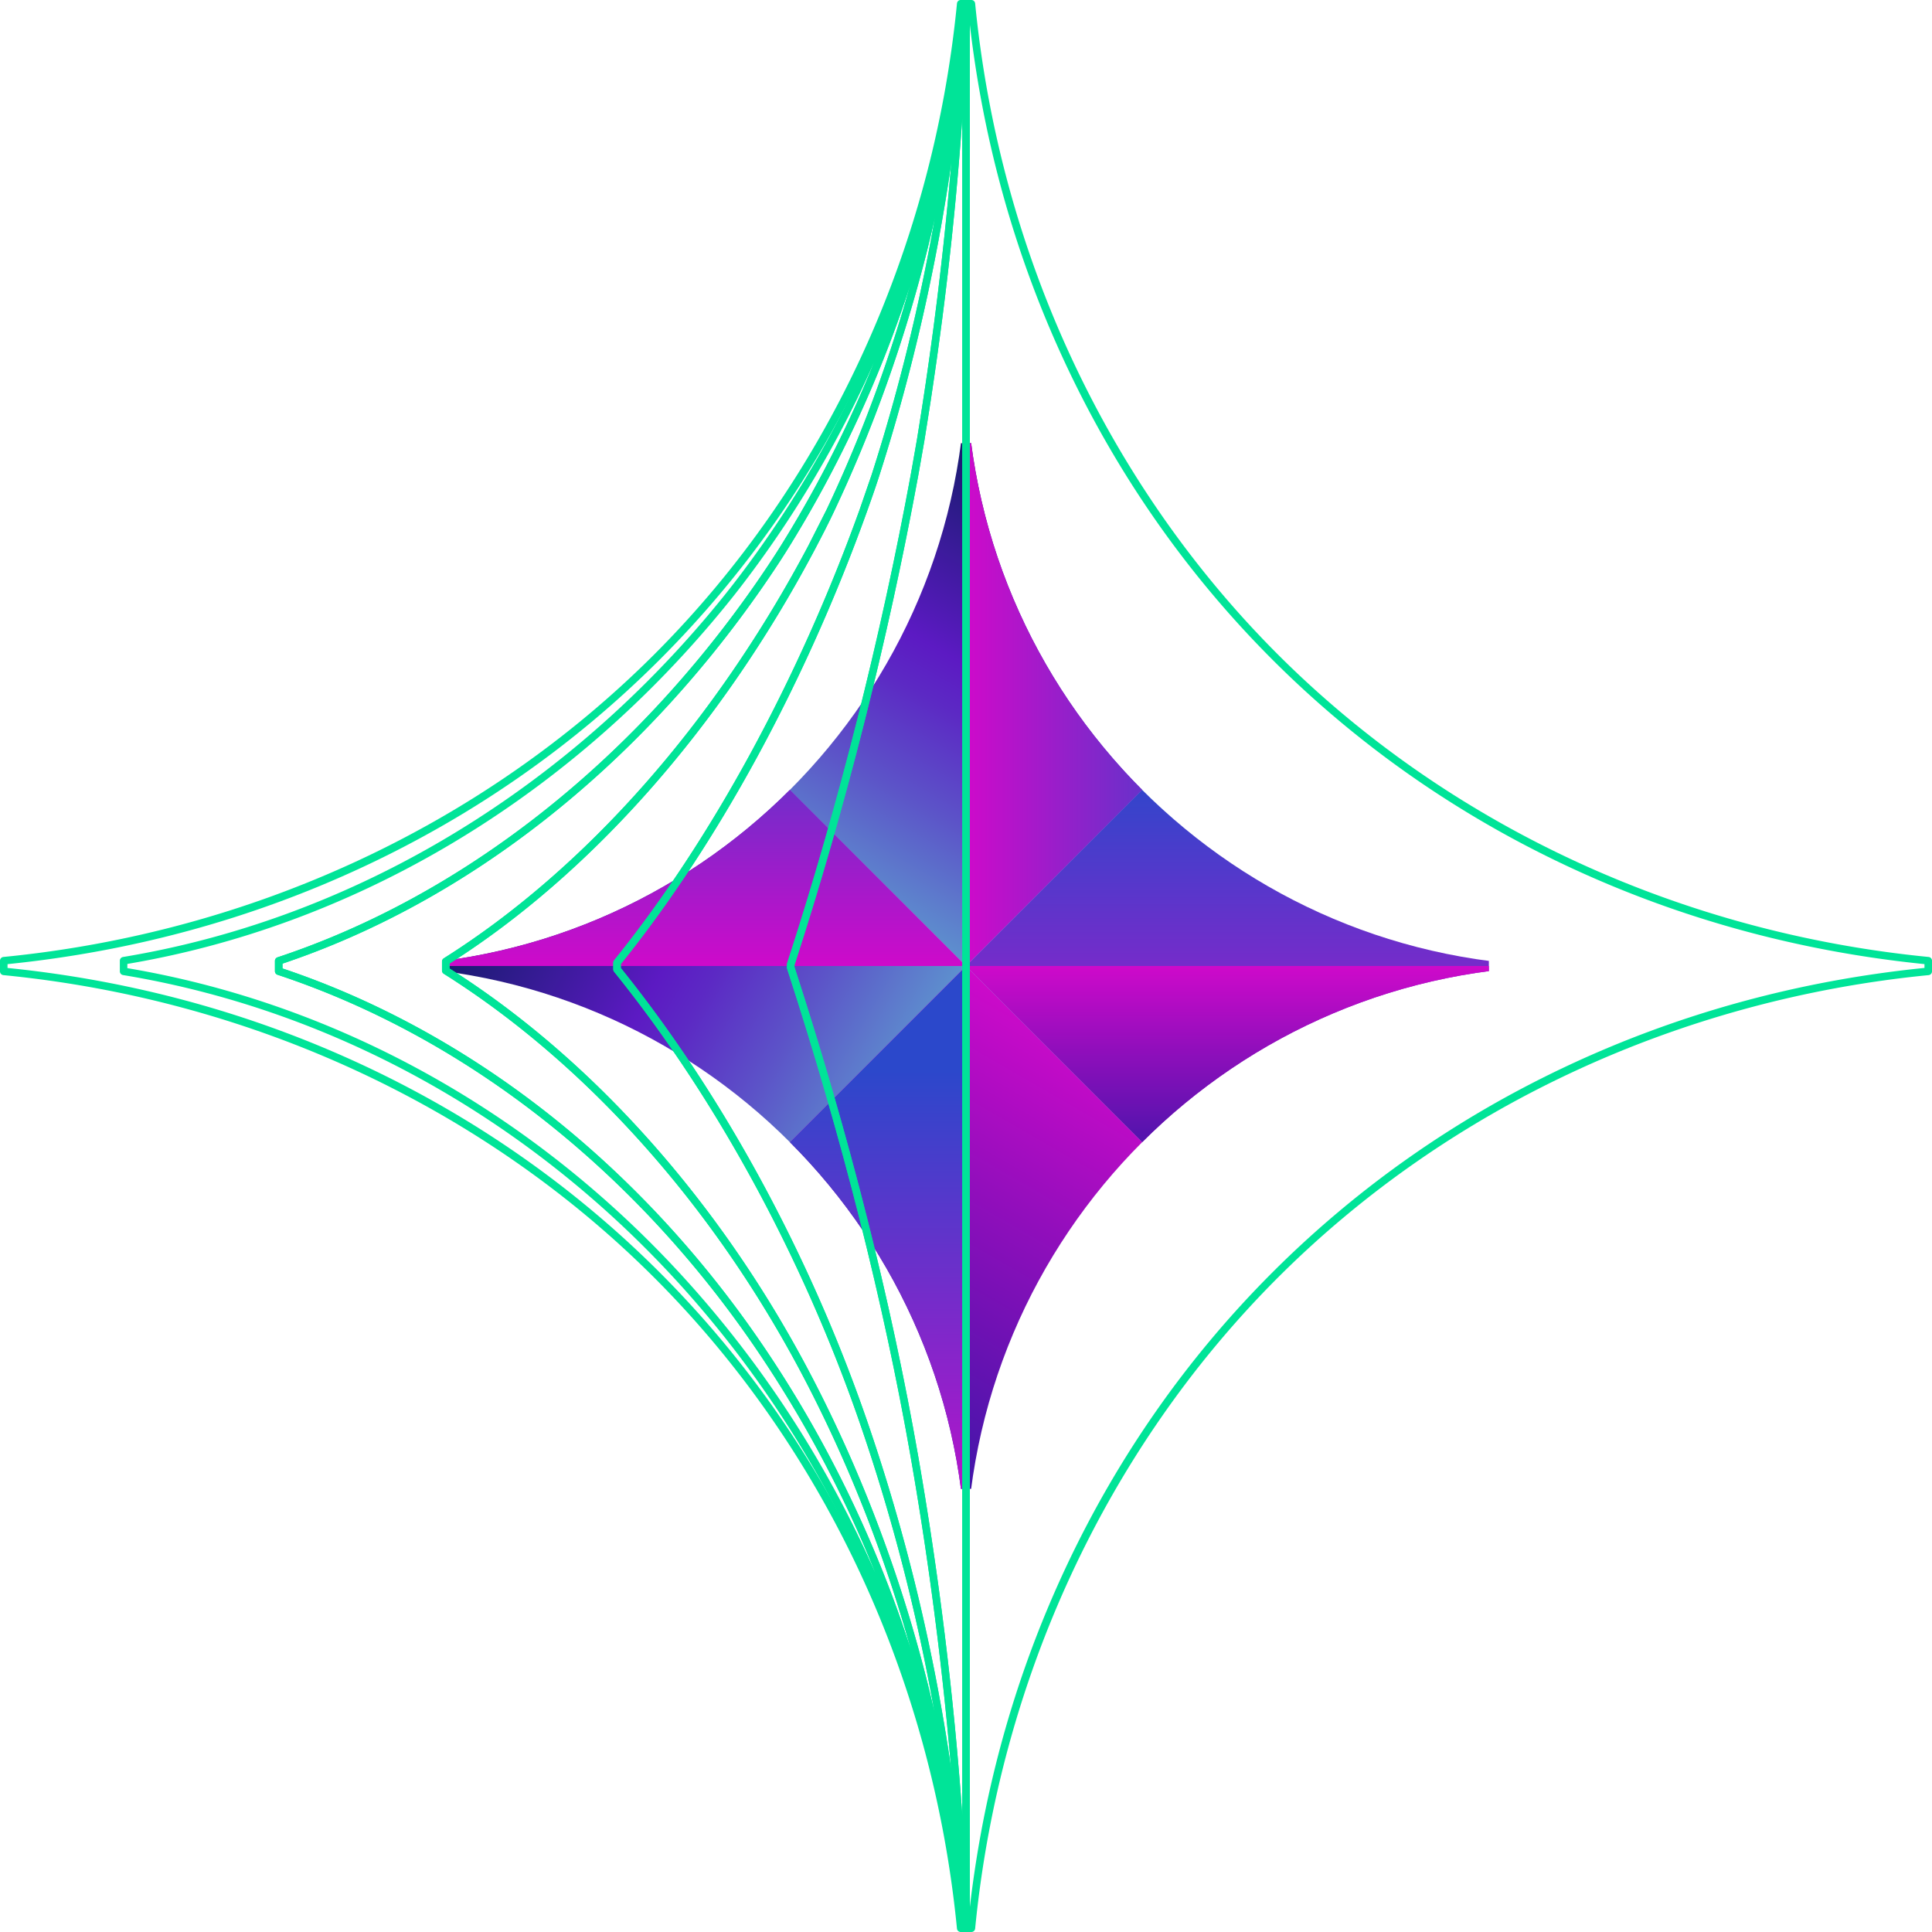
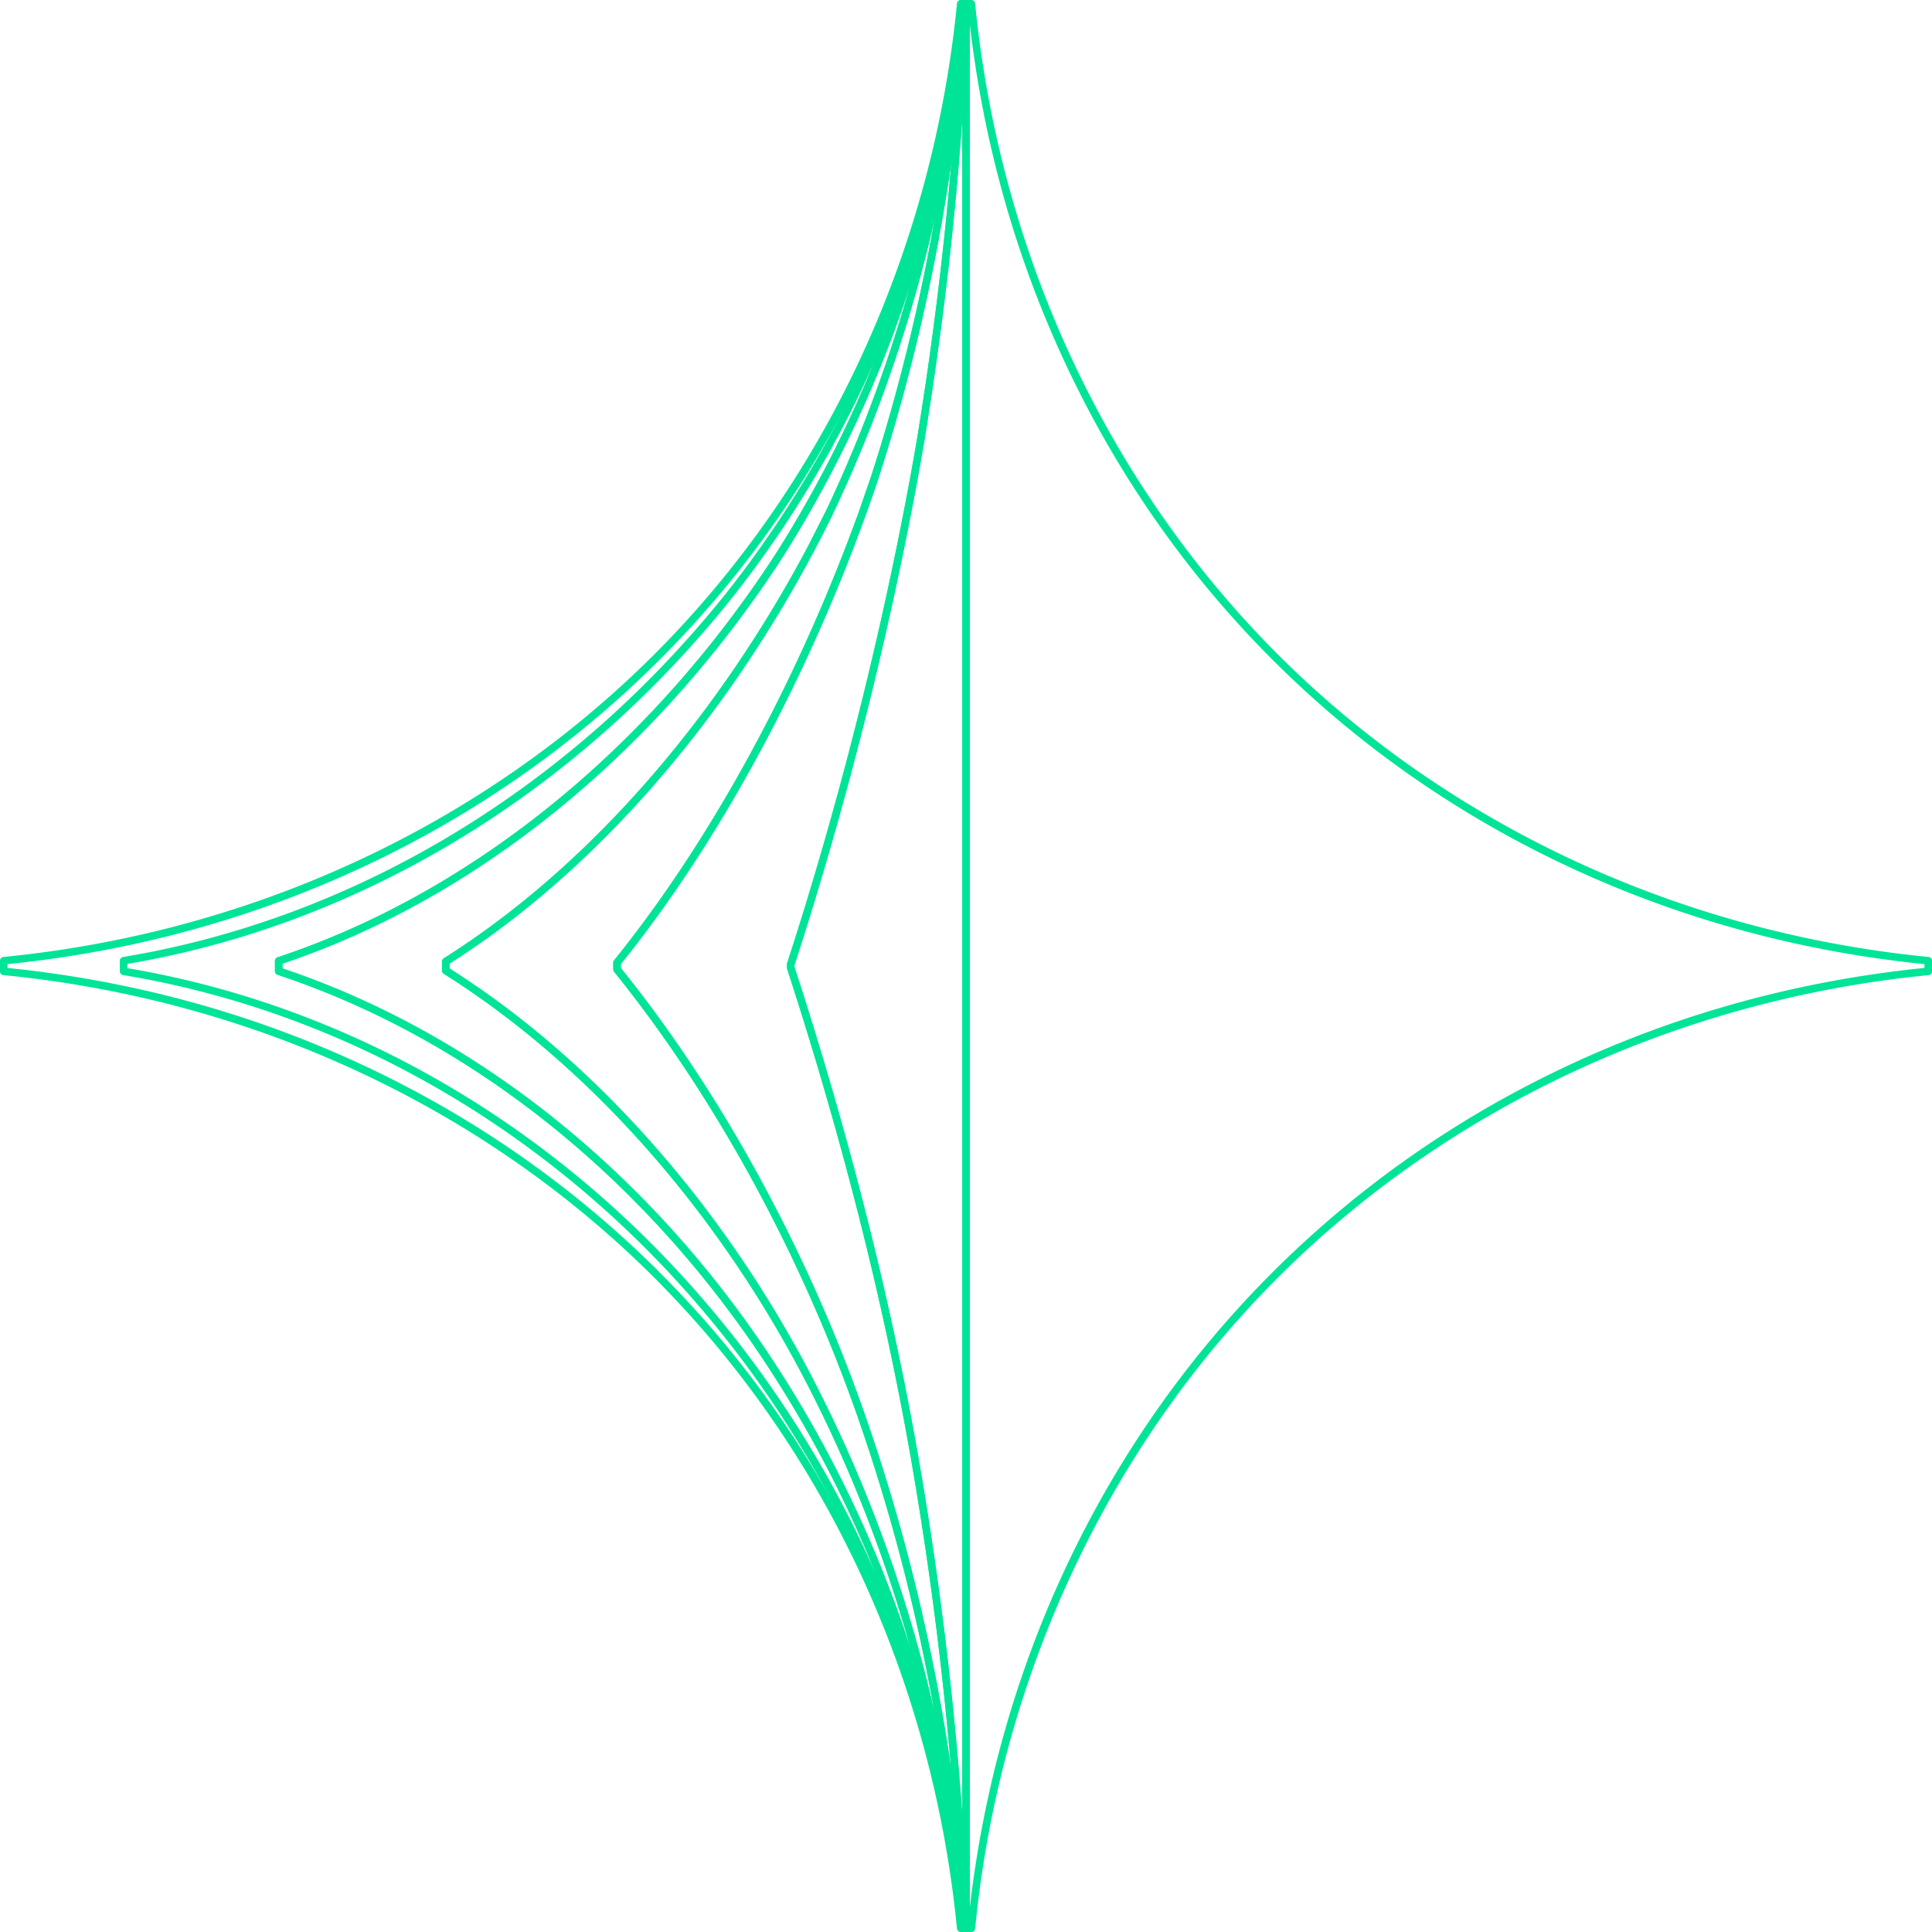
<svg xmlns="http://www.w3.org/2000/svg" viewBox="0 0 1099.12 1099.12">
  <defs>
    <clipPath id="A">
-       <path d="M891.72,549.57c-188.96,0-342.13,153.18-342.13,342.13,0-188.96-153.2-342.13-342.15-342.13,188.96,0,342.15-153.18,342.15-342.15,0,188.97,153.18,342.15,342.13,342.15Z" fill="none" />
-     </clipPath>
+       </clipPath>
    <clipPath id="B">
      <path d="M847.02 546.13v6.9c-76.43 10.58-145.17 44.72-197.22 96.77s-86.19 120.79-96.77 197.22h-6.9c-10.6-76.46-44.8-145.26-96.77-197.22-51.97-51.97-120.78-86.17-197.25-96.76v-6.9c76.47-10.6 145.28-44.8 197.25-96.77s86.18-120.79 96.77-197.26h6.9c10.6 76.47 44.8 145.29 96.76 197.26s120.76 86.16 197.22 96.76z" fill="none" />
    </clipPath>
    <linearGradient id="C" x1="618.12" y1="246.98" x2="469.97" y2="503.59" href="#L">
      <stop offset="0" stop-color="#001c51" />
      <stop offset=".45" stop-color="#521ab7" />
      <stop offset=".5" stop-color="#5c1ac3" />
      <stop offset=".59" stop-color="#5c29c4" />
      <stop offset=".77" stop-color="#5c53c8" />
      <stop offset="1" stop-color="#5d91ce" />
    </linearGradient>
    <linearGradient id="D" x1="711.48" y1="378.49" x2="549.59" y2="378.49" href="#L">
      <stop offset="0" stop-color="#2b48cb" />
      <stop offset=".63" stop-color="#9121ca" />
      <stop offset="1" stop-color="#ce0aca" />
    </linearGradient>
    <linearGradient id="E" x1="257.05" y1="463.64" x2="513.66" y2="611.79" href="#C" />
    <linearGradient id="F" x1="378.51" y1="371.58" x2="378.51" y2="549.56" href="#D" />
    <linearGradient id="G" x1="453.94" y1="836.48" x2="602.09" y2="579.88" href="#L">
      <stop offset="0" stop-color="#2d17a4" />
      <stop offset=".65" stop-color="#930ebc" />
      <stop offset="1" stop-color="#ce0aca" />
    </linearGradient>
    <linearGradient id="H" x1="473.14" y1="549.56" x2="473.14" y2="891.71" href="#L">
      <stop offset=".17" stop-color="#2b48cb" />
      <stop offset=".7" stop-color="#9121ca" />
      <stop offset="1" stop-color="#ce0aca" />
    </linearGradient>
    <linearGradient id="I" x1="720.66" y1="387.67" x2="720.66" y2="679.29" href="#H" />
    <linearGradient id="J" x1="720.66" y1="679.29" x2="720.66" y2="549.56" href="#G" />
    <clipPath id="K">
      <path d="M1096.98 546.56v6.05C952.66 566.74 822.49 628.3 725.4 725.39s-158.65 227.26-172.78 371.58h-6.05c-14.16-144.35-75.86-274.66-172.79-371.58-96.94-96.93-227.26-158.62-371.62-172.78v-6.05c144.36-14.16 274.69-75.85 371.62-172.78 96.94-96.93 158.64-227.27 172.79-371.63h6.05c14.16 144.37 75.85 274.7 172.78 371.63 96.92 96.93 227.23 158.62 371.58 172.78z" fill="none" />
    </clipPath>
    <linearGradient id="L" gradientUnits="userSpaceOnUse" />
  </defs>
  <g clip-path="url(#A)">
    <g clip-path="url(#B)">
-       <path d="M371.6 371.58l177.99 177.98 161.89-161.89-161.89-180.25L371.6 371.58z" fill="url(#C)" />
      <path d="M549.59 549.56V207.42l161.89 180.25-161.89 161.89z" fill="url(#D)" />
      <path d="M396.69 702.46l152.9-152.9L371.6 371.58 207.44 549.56l189.25 152.9z" fill="url(#E)" />
      <path d="M549.59 549.56H207.44L371.6 371.58l177.99 177.98z" fill="url(#F)" />
      <path d="M679.31 679.29L549.59 549.56l-152.9 152.9 152.9 189.25 129.72-212.42z" fill="url(#G)" />
-       <path d="M549.59 549.56v342.15l-152.9-189.25 152.9-152.9z" fill="url(#H)" />
      <path d="M711.48 387.67L549.59 549.56l129.72 129.73 212.42-129.73-180.25-161.89z" fill="url(#I)" />
      <path d="M549.59 549.56h342.14L679.31 679.29 549.59 549.56z" fill="url(#J)" />
    </g>
  </g>
  <path d="M546.56 1099.12c-1.1 0-2.03-.84-2.14-1.94-13.9-141.65-75.04-273.15-172.17-370.27C275.12 629.78 143.6 568.64 1.94 554.75A2.15 2.15 0 0 1 0 552.61v-6.05c0-1.1.84-2.03 1.94-2.14 141.67-13.89 273.18-75.04 370.31-172.16 97.13-97.13 158.28-228.65 172.18-370.33a2.15 2.15 0 0 1 2.14-1.94h6.05c1.1 0 2.03.84 2.14 1.94 13.89 141.68 75.03 273.2 172.16 370.33 97.12 97.12 228.62 158.27 370.27 172.16a2.15 2.15 0 0 1 1.94 2.14v6.05c0 1.1-.84 2.03-1.94 2.14-141.62 13.87-273.12 75.01-370.27 172.16s-158.29 228.65-172.16 370.27a2.15 2.15 0 0 1-2.14 1.94h-6.05zM4.29 550.67c71.02 7.18 139.09 25.8 202.36 55.35 63.23 29.53 119.96 69.19 168.64 117.86 48.67 48.67 88.32 105.4 117.86 168.61 29.55 63.26 48.18 131.33 55.36 202.34h2.17c7.17-71.02 25.76-139.07 55.28-202.27s69.19-119.96 117.93-168.69 105.49-88.41 168.69-117.93 131.25-48.11 202.26-55.28v-2.17c-71.01-7.18-139.08-25.8-202.34-55.35-63.22-29.53-119.95-69.19-168.61-117.85-48.67-48.67-88.32-105.41-117.86-168.64-29.55-63.27-48.17-131.35-55.35-202.37h-2.17c-7.18 71.02-25.8 139.1-55.35 202.37-29.54 63.23-69.19 119.97-117.87 168.64-48.67 48.67-105.41 88.32-168.64 117.86C143.39 522.7 75.31 541.32 4.29 548.5v2.17z" fill="#00e498" />
  <g clip-path="url(#K)" fill="#00e498">
    <path d="M547.51 1099.12h-.17a2.14 2.14 0 0 1-2.14-1.97c-10.77-128.02-61.83-252.2-143.77-349.66-86.93-103.4-204.64-171.86-331.45-192.78a2.15 2.15 0 0 1-1.8-2.12v-6.03a2.15 2.15 0 0 1 1.79-2.12c125.85-20.8 243.56-89.27 331.46-192.79 6.5-7.67 12.17-14.68 17.32-21.41 72.68-94.93 116.41-208.45 126.48-328.29.09-1.11 1.02-1.97 2.14-1.97h.12c.6 0 1.17.25 1.58.69s.61 1.03.56 1.62c-8.62 109.99-43.73 217.22-101.52 310.1-4.91 7.89-10.04 15.44-13.97 21.14-71.57 103.36-168.62 179.54-273.43 214.67v2.75C267.3 586.6 364.36 662.79 434.15 765.63c32.39 47.73 58.74 100.12 78.31 155.72 19.99 56.79 32.5 115.83 37.19 175.46.05.6-.16 1.19-.56 1.62-.41.44-.98.69-1.58.69zM72.47 550.79c127.13 21.43 245.06 90.26 332.24 193.95 37.92 45.1 69.24 95.48 93.23 149.92-17.88-44.47-40.43-86.95-67.35-126.61-69.58-102.53-166.44-178.35-272.71-213.5a2.14 2.14 0 0 1-1.47-2.04v-5.84a2.14 2.14 0 0 1 1.47-2.04c104.49-34.61 201.35-110.44 272.72-213.52 3.89-5.65 8.99-13.15 13.85-20.97 20.48-32.91 38.09-67.63 52.67-103.65-20.02 45.04-45.16 87.44-74.97 126.37-5.2 6.79-10.91 13.85-17.46 21.58-88.14 103.8-206.06 172.63-332.24 193.94v2.4z" />
    <path d="M547.72 1099.12h-.22c-1.12 0-2.05-.86-2.14-1.98-9.3-118.37-48.98-232.17-114.77-329.1-69.58-102.53-166.44-178.35-272.71-213.5a2.14 2.14 0 0 1-1.47-2.04v-5.84a2.14 2.14 0 0 1 1.47-2.04C262.37 510.01 359.23 434.18 430.6 331.1c3.89-5.65 8.99-13.15 13.85-20.97 57.44-92.3 92.32-198.86 100.89-308.16.09-1.12 1.02-1.98 2.14-1.98h.18c.6 0 1.16.25 1.57.68a2.14 2.14 0 0 1 .57 1.61c-6.89 99.52-33.09 199.67-75.77 289.62-3.39 7.15-7.03 14.14-10.47 20.69-53.42 100.89-127.2 184.5-207.84 235.59v2.78c82.95 52.48 156.73 136.11 207.85 235.61 48.97 95.31 78.8 202.59 86.28 310.25.04.59-.17 1.18-.57 1.61-.41.44-.97.68-1.57.68zM160.71 550.96C267.3 586.61 364.36 662.8 434.15 765.64c32.39 47.73 58.74 100.12 78.31 155.72l5.65 16.74c-14.43-51.86-34.01-102.19-58.34-149.55-50.98-99.22-124.61-182.53-207.32-234.57-.62-.39-1-1.08-1-1.82v-5.14c0-.74.38-1.42 1-1.82 80.41-50.64 154.04-133.95 207.34-234.6l10.39-20.53c19.3-40.67 35.21-83.43 47.46-127.29-17.11 52.52-40.45 102.89-69.53 149.62-4.91 7.89-10.04 15.44-13.97 21.14-71.57 103.36-168.62 179.54-273.43 214.67v2.75z" />
    <path d="M548.06 1099.12h-.33c-1.13 0-2.06-.87-2.14-2-7.44-107.08-37.11-213.79-85.81-308.58-50.98-99.22-124.61-182.53-207.32-234.57-.62-.39-1-1.08-1-1.82v-5.14c0-.74.38-1.42 1-1.82 80.41-50.64 154.04-133.95 207.33-234.6l10.39-20.53c42.45-89.47 68.51-189.08 75.36-288.08.08-1.13 1.01-2 2.14-2h.4a2.15 2.15 0 0 1 1.56.67 2.09 2.09 0 0 1 .58 1.59c-4.9 89.14-22.27 182.19-50.23 269.11-2.14 6.65-4.51 13.3-6.8 19.73l-.18.51c-34.98 97.15-84.62 188.33-139.82 256.84v2.28c57.59 71.43 107.23 162.62 139.82 256.86 32.09 92.77 51.86 192.8 57.19 289.27.03.59-.18 1.17-.58 1.59a2.15 2.15 0 0 1-1.56.67zM255.74 550.98c82.95 52.48 156.73 136.11 207.85 235.61 30.15 58.68 53.04 121.89 67.93 186.94-9.86-55.87-24.19-111.39-42.57-164.53-32.52-94.04-82.1-185.01-139.58-256.16a2.14 2.14 0 0 1-.48-1.35v-3.8a2.14 2.14 0 0 1 .48-1.35c55.09-68.22 104.67-159.2 139.59-256.18l.18-.5 6.75-19.6c15.22-47.3 27.29-96.43 35.9-145.76-13.13 57.94-32.57 114.55-57.74 167.61-3.39 7.15-7.03 14.14-10.47 20.69-53.42 100.89-127.2 184.5-207.84 235.59v2.78z" />
    <path d="M548.67 1099.12h-.61a2.14 2.14 0 0 1-2.14-2.03c-5.3-96.08-25-195.7-56.96-288.11-32.52-94.04-82.1-185.01-139.58-256.16a2.14 2.14 0 0 1-.48-1.35v-3.8a2.14 2.14 0 0 1 .48-1.35c55.09-68.22 104.67-159.2 139.59-256.18l.18-.5 6.75-19.6c27.85-86.57 45.15-179.25 50.03-268.03a2.14 2.14 0 0 1 2.14-2.03h.61c.58 0 1.14.24 1.54.65.4.42.62.98.6 1.56-2.66 80.06-11.06 163.69-24.95 248.56l-3.02 17.2-.46 2.56c-17.08 92.97-41.43 189.25-70.4 278.45v1.19c31.23 96.09 54.91 189.77 70.41 278.46 15.73 90.07 25.56 182.83 28.41 268.26a2.14 2.14 0 0 1-.6 1.56c-.4.41-.96.65-1.54.65zM353.19 550.73c57.59 71.43 107.23 162.62 139.83 256.86 22.1 63.88 38.35 131.21 48.07 198.44-4.93-58.17-12.67-117.98-22.91-176.65-15.48-88.59-39.15-182.19-70.36-278.2-.07-.21-.11-.44-.11-.66v-1.87c0-.23.04-.45.11-.66 28.97-89.11 53.3-185.32 70.37-278.22l.46-2.56 3.01-17.13c8.73-53.32 15.28-106.14 19.6-157.9-8.67 60.47-22.61 121.19-41.27 179.18-2.14 6.65-4.51 13.3-6.8 19.73l-.18.51c-34.98 97.15-84.62 188.33-139.82 256.84v2.28z" />
    <path d="M549.59 1099.12h-.92c-1.16 0-2.11-.92-2.15-2.08-2.85-85.24-12.65-177.8-28.35-267.67-15.48-88.59-39.15-182.19-70.36-278.2-.07-.21-.11-.44-.11-.66v-1.87c0-.23.04-.45.11-.66 28.97-89.11 53.3-185.32 70.37-278.22l.46-2.56 3.01-17.13c13.86-84.69 22.24-168.13 24.9-248.01.04-1.16.99-2.07 2.15-2.07h.9c1.19 0 2.15.96 2.15 2.15v1094.83c0 1.19-.96 2.15-2.15 2.15zm-97.6-548.94c31.23 96.09 54.91 189.77 70.41 278.46 11.85 67.84 20.35 137.21 25.04 203.83V67.56c-4.19 59.81-11.41 121.18-21.56 183.22l-3.02 17.2-.46 2.56c-17.08 92.97-41.43 189.25-70.4 278.45v1.18z" />
    <path d="M549.59,1099.12c-1.19,0-2.15-.96-2.15-2.15V2.15c0-1.19.96-2.15,2.15-2.15s2.15.96,2.15,2.15v1094.83c0,1.19-.96,2.15-2.15,2.15Z" />
  </g>
</svg>